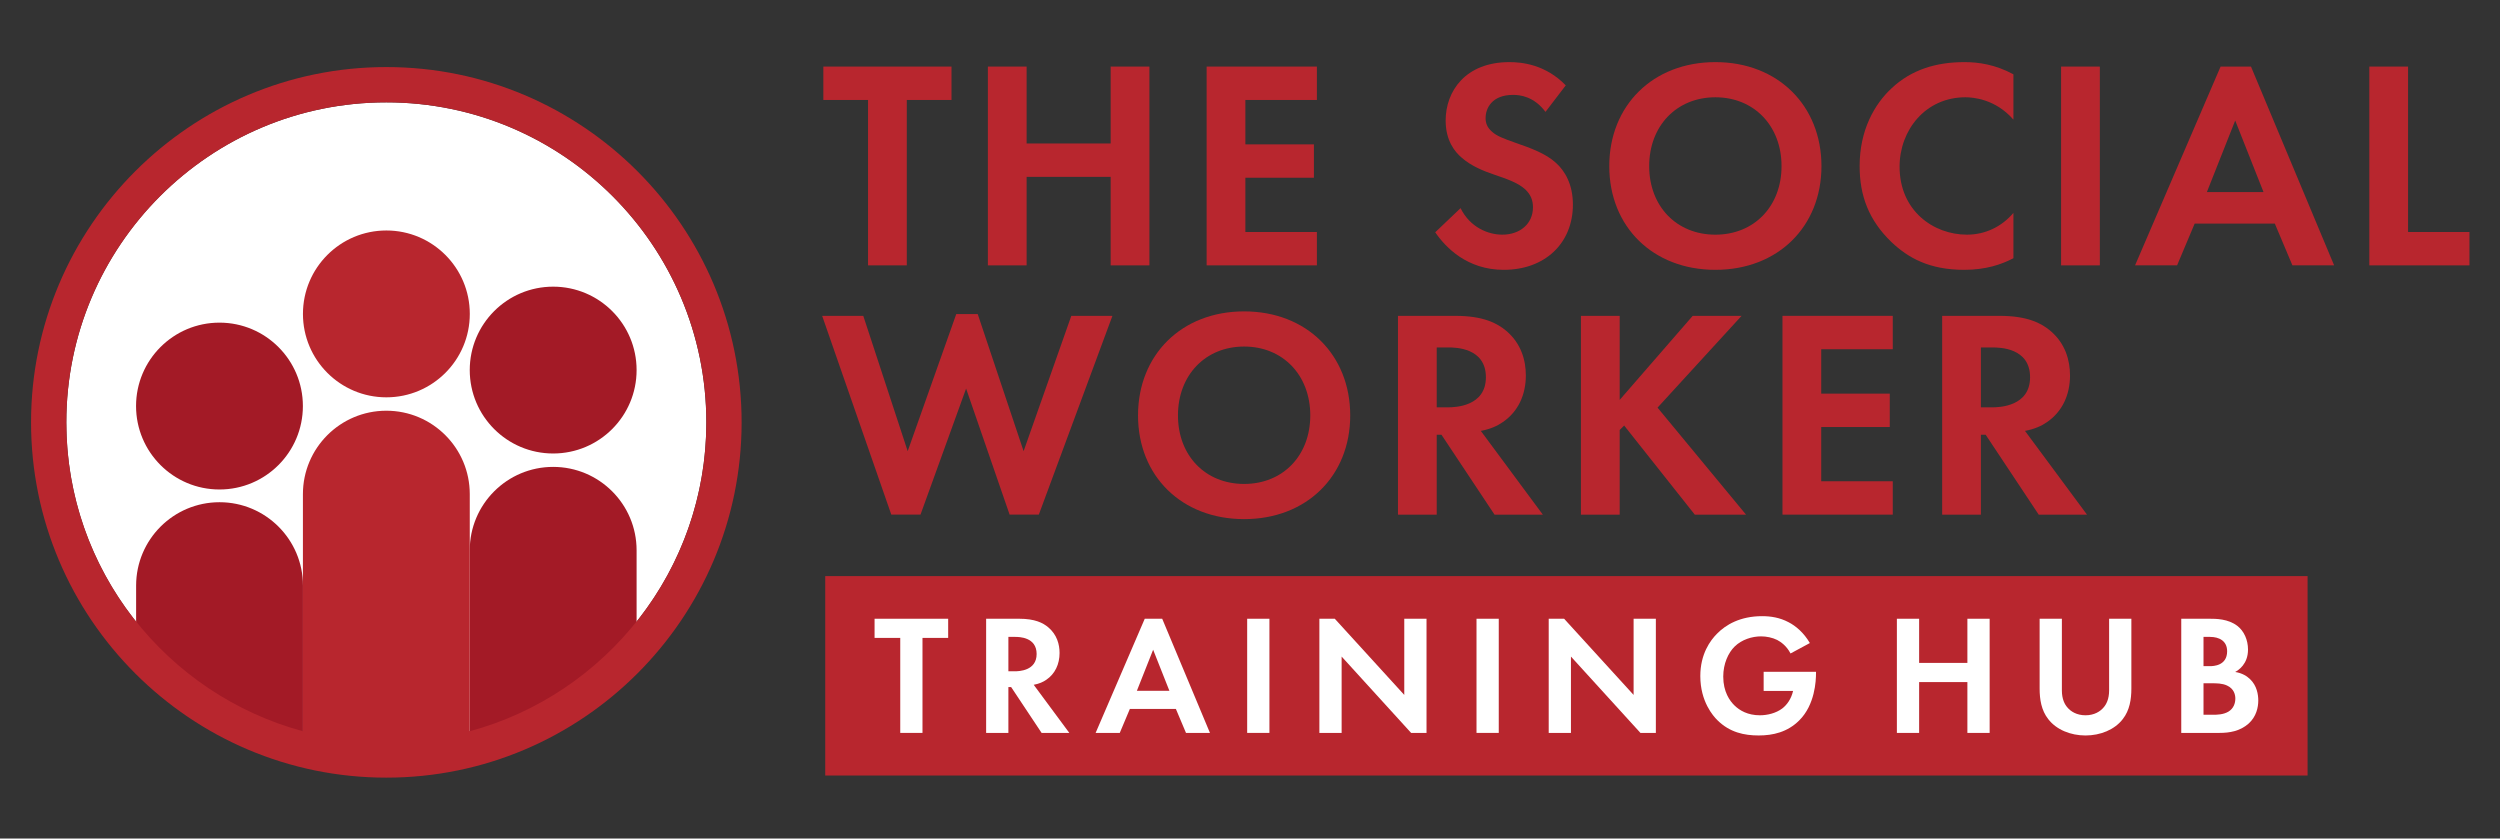
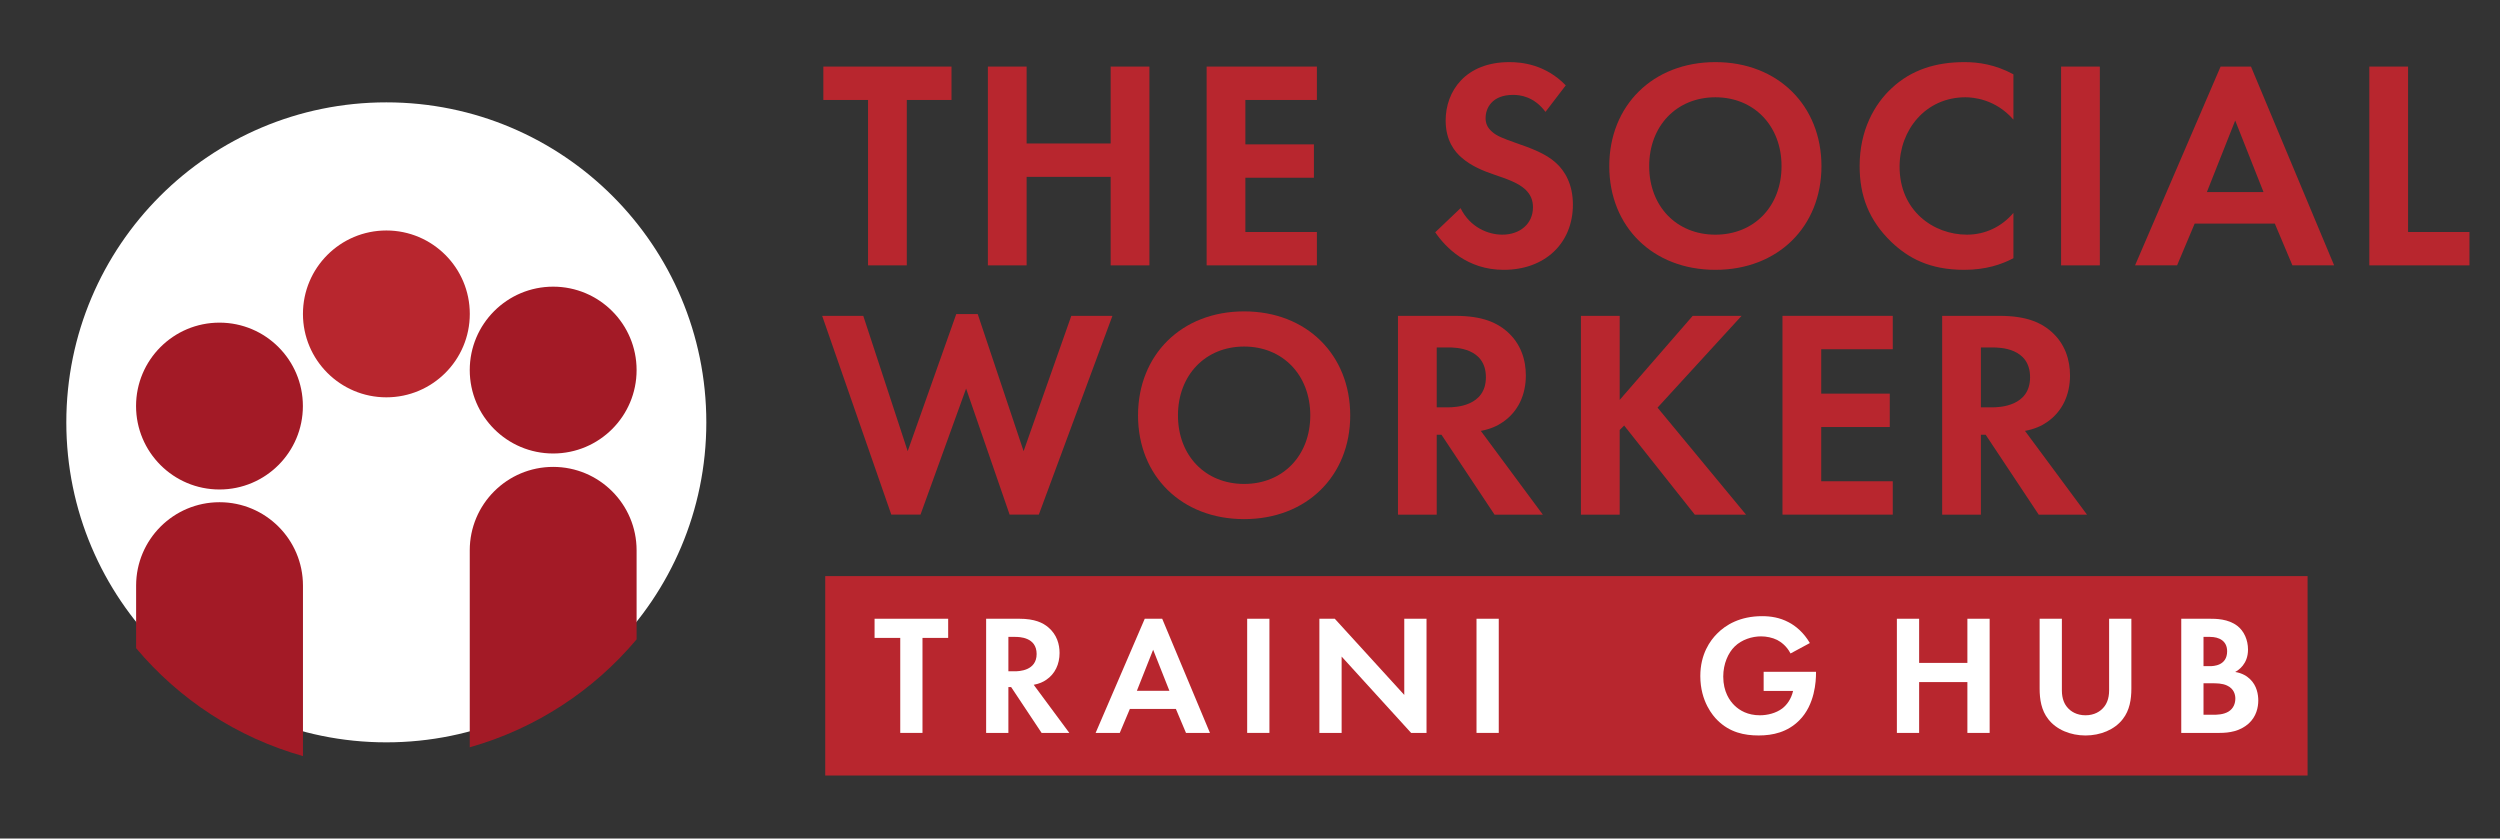
<svg xmlns="http://www.w3.org/2000/svg" width="161" height="54" viewBox="0 0 161 54" fill="none">
  <rect x="0" y="0" width="161" height="54" fill="#333333" stroke="none" />
  <path d="M45.487 27.2C45.487 38.581 36.26 47.807 24.879 47.807C13.497 47.807 4.271 38.581 4.271 27.2C4.271 15.818 13.497 6.592 24.879 6.592C36.26 6.592 45.487 15.818 45.487 27.2Z" fill="white" />
  <path d="M30.255 20.216C30.255 23.182 27.849 25.588 24.882 25.588C21.915 25.588 19.51 23.182 19.51 20.216C19.51 17.248 21.915 14.843 24.882 14.843C27.849 14.843 30.255 17.248 30.255 20.216Z" fill="#B8262E" />
  <path d="M40.997 23.833C40.997 26.8 38.591 29.205 35.624 29.205C32.657 29.205 30.252 26.8 30.252 23.833C30.252 20.866 32.657 18.461 35.624 18.461C38.591 18.461 40.997 20.866 40.997 23.833Z" fill="#A31A26" />
  <path d="M40.997 41.176V35.441C40.997 32.473 38.591 30.068 35.624 30.068C32.657 30.068 30.252 32.473 30.252 35.441V48.125C34.505 46.925 38.23 44.468 40.997 41.176" fill="#A31A26" />
  <path d="M19.506 26.15C19.506 29.117 17.101 31.523 14.134 31.523C11.167 31.523 8.762 29.117 8.762 26.15C8.762 23.183 11.167 20.778 14.134 20.778C17.101 20.778 19.506 23.183 19.506 26.15Z" fill="#A31A26" />
  <path d="M14.138 32.343C11.171 32.343 8.766 34.748 8.766 37.715V41.743C11.532 45.037 15.257 47.493 19.511 48.693V37.715C19.511 34.748 17.105 32.343 14.138 32.343" fill="#A31A26" />
-   <path fill-rule="evenodd" clip-rule="evenodd" d="M30.253 47.092V31.822C30.253 28.856 27.847 26.45 24.88 26.45C21.913 26.45 19.508 28.856 19.508 31.822V47.092C10.742 44.723 4.273 36.705 4.273 27.2C4.273 15.836 13.517 6.592 24.88 6.592C36.243 6.592 45.488 15.836 45.488 27.2C45.488 36.705 39.018 44.723 30.253 47.092M24.88 4.319C12.264 4.319 2 14.584 2 27.2C2 39.815 12.264 50.08 24.88 50.08C37.496 50.08 47.76 39.815 47.76 27.2C47.76 14.584 37.496 4.319 24.88 4.319Z" fill="#B8262E" />
  <path d="M58.397 6.438V17.089H55.902V6.438H53.023V4.288H61.276V6.438H58.397Z" fill="#B8262E" />
  <path d="M66.114 9.24H71.526V4.288H74.022V17.09H71.526V11.389H66.114V17.09H63.619V4.288H66.114V9.24Z" fill="#B8262E" />
  <path d="M84.808 6.438H80.202V9.297H84.616V11.446H80.202V14.94H84.808V17.089H77.707V4.288H84.808V6.438Z" fill="#B8262E" />
  <path d="M99.53 7.205C98.781 6.207 97.898 6.111 97.438 6.111C96.094 6.111 95.672 6.955 95.672 7.607C95.672 7.915 95.768 8.203 96.075 8.472C96.382 8.759 96.804 8.913 97.61 9.201C98.608 9.546 99.549 9.892 100.201 10.487C100.778 11.005 101.295 11.869 101.295 13.174C101.295 15.669 99.491 17.377 96.843 17.377C94.482 17.377 93.1 15.938 92.428 14.959L94.06 13.404C94.674 14.652 95.845 15.112 96.747 15.112C97.879 15.112 98.723 14.421 98.723 13.347C98.723 12.887 98.57 12.522 98.225 12.195C97.744 11.753 96.977 11.504 96.248 11.254C95.576 11.024 94.77 10.717 94.117 10.141C93.695 9.776 93.1 9.067 93.1 7.761C93.1 5.88 94.367 4 97.207 4C98.013 4 99.53 4.153 100.835 5.497L99.53 7.205Z" fill="#B8262E" />
  <path fill-rule="evenodd" clip-rule="evenodd" d="M114.731 10.698C114.731 8.107 112.964 6.265 110.47 6.265C107.975 6.265 106.208 8.107 106.208 10.698C106.208 13.29 107.975 15.113 110.47 15.113C112.964 15.113 114.731 13.29 114.731 10.698ZM117.302 10.698C117.302 14.595 114.5 17.377 110.47 17.377C106.439 17.377 103.637 14.595 103.637 10.698C103.637 6.803 106.439 4 110.47 4C114.5 4 117.302 6.803 117.302 10.698Z" fill="#B8262E" />
  <path d="M129.664 16.629C128.896 17.033 127.878 17.377 126.497 17.377C124.251 17.377 122.888 16.61 121.813 15.592C120.336 14.172 119.76 12.58 119.76 10.698C119.76 8.376 120.72 6.706 121.813 5.689C123.1 4.48 124.693 4 126.516 4C127.418 4 128.493 4.153 129.664 4.786V7.704C128.493 6.36 127.034 6.265 126.573 6.265C124.002 6.265 122.333 8.376 122.333 10.736C122.333 13.578 124.52 15.112 126.669 15.112C127.86 15.112 128.915 14.594 129.664 13.711L129.664 16.629Z" fill="#B8262E" />
  <rect x="132.734" y="4.288" width="2.495" height="12.802" fill="#B8262E" />
  <path fill-rule="evenodd" clip-rule="evenodd" d="M145.77 12.368L143.947 7.762L142.123 12.368H145.77ZM146.499 14.402H141.336L140.204 17.089H137.498L143.006 4.288H144.963L150.318 17.089H147.632L146.499 14.402Z" fill="#B8262E" />
  <path d="M155.079 4.288V14.94H159.033V17.09H152.584V4.288H155.079Z" fill="#B8262E" />
  <path d="M59.28 33.142H57.4L52.947 20.341H55.595L58.455 29.055L61.583 20.226H62.965L65.92 29.055L68.992 20.341H71.64L66.9 33.142H65.019L62.217 25.024L59.28 33.142Z" fill="#B8262E" />
  <path fill-rule="evenodd" clip-rule="evenodd" d="M84.382 26.752C84.382 24.16 82.617 22.317 80.122 22.317C77.626 22.317 75.861 24.16 75.861 26.752C75.861 29.343 77.626 31.166 80.122 31.166C82.617 31.166 84.382 29.343 84.382 26.752ZM86.954 26.752C86.954 30.648 84.152 33.431 80.122 33.431C76.091 33.431 73.289 30.648 73.289 26.752C73.289 22.855 76.091 20.053 80.122 20.053C84.152 20.053 86.954 22.855 86.954 26.752Z" fill="#B8262E" />
  <path fill-rule="evenodd" clip-rule="evenodd" d="M92.525 26.233H93.235C93.715 26.233 95.692 26.176 95.692 24.295C95.692 22.395 93.734 22.375 93.274 22.375H92.525V26.233ZM93.734 20.341C95.5 20.341 96.402 20.802 96.997 21.301C97.976 22.127 98.264 23.22 98.264 24.179C98.264 25.428 97.765 26.521 96.766 27.193C96.44 27.423 95.98 27.634 95.365 27.75L99.358 33.143H96.248L92.832 27.999H92.525V33.143H90.03V20.341L93.734 20.341Z" fill="#B8262E" />
  <path d="M104.307 25.754L109.009 20.341H112.157L106.745 26.252L112.444 33.143H109.144L104.595 27.404L104.307 27.692V33.143H101.812V20.341H104.307L104.307 25.754Z" fill="#B8262E" />
  <path d="M121.893 22.491H117.287V25.35H121.701V27.5H117.287V30.993H121.893V33.142H114.792V20.341H121.893V22.491Z" fill="#B8262E" />
  <path fill-rule="evenodd" clip-rule="evenodd" d="M127.57 26.234H128.28C128.76 26.234 130.737 26.176 130.737 24.296C130.737 22.395 128.779 22.376 128.319 22.376H127.57V26.234ZM128.779 20.341C130.545 20.341 131.447 20.802 132.041 21.301C133.02 22.127 133.309 23.221 133.309 24.179C133.309 25.428 132.809 26.522 131.811 27.194C131.485 27.424 131.024 27.634 130.41 27.75L134.402 33.143H131.293L127.877 27.999H127.57V33.143H125.075V20.341L128.779 20.341Z" fill="#B8262E" />
  <rect x="53.146" y="37.101" width="95.462" height="12.843" fill="#B8262E" />
  <path d="M59.408 41.081V47.199H57.976V41.081H56.322V39.847H61.062V41.081L59.408 41.081Z" fill="white" />
  <path fill-rule="evenodd" clip-rule="evenodd" d="M64.94 43.231H65.347C65.623 43.231 66.759 43.199 66.759 42.118C66.759 41.027 65.634 41.016 65.37 41.016H64.94L64.94 43.231ZM65.634 39.847C66.649 39.847 67.167 40.112 67.508 40.399C68.07 40.872 68.236 41.501 68.236 42.052C68.236 42.768 67.949 43.396 67.376 43.782C67.188 43.914 66.924 44.035 66.571 44.101L68.864 47.199H67.079L65.116 44.245H64.94V47.199H63.507V39.847L65.634 39.847Z" fill="white" />
  <path fill-rule="evenodd" clip-rule="evenodd" d="M75.309 44.487L74.262 41.843L73.215 44.487H75.309ZM75.727 45.656H72.763L72.113 47.2H70.558L73.722 39.847H74.846L77.921 47.2H76.378L75.727 45.656Z" fill="white" />
  <rect x="80.318" y="39.847" width="1.433" height="7.352" fill="white" />
  <path d="M84.968 47.199V39.847H85.96L90.435 44.753V39.847H91.868V47.199H90.876L86.401 42.283V47.199H84.968Z" fill="white" />
  <rect x="95.087" y="39.847" width="1.433" height="7.352" fill="white" />
-   <path d="M99.737 47.199V39.847H100.729L105.204 44.753V39.847H106.637V47.199H105.644L101.169 42.283V47.199H99.737Z" fill="white" />
  <path d="M113.579 43.264H116.951V43.351C116.951 43.848 116.885 45.391 115.871 46.394C115.111 47.154 114.174 47.364 113.259 47.364C112.344 47.364 111.396 47.176 110.592 46.372C110.338 46.118 109.5 45.193 109.5 43.539C109.5 42.117 110.139 41.247 110.58 40.806C111.132 40.243 112.057 39.681 113.479 39.681C114.031 39.681 114.615 39.769 115.177 40.067C115.651 40.309 116.169 40.75 116.555 41.412L115.31 42.084C115.055 41.588 114.68 41.335 114.45 41.213C114.141 41.059 113.755 40.982 113.413 40.982C112.829 40.982 112.168 41.191 111.716 41.632C111.297 42.04 110.977 42.746 110.977 43.572C110.977 44.553 111.396 45.137 111.705 45.435C112.036 45.755 112.553 46.064 113.336 46.064C113.821 46.064 114.372 45.931 114.78 45.623C115.067 45.402 115.353 45.028 115.474 44.498H113.579V43.264Z" fill="white" />
  <path d="M123.592 42.691H126.7V39.847H128.133V47.2H126.7V43.926H123.592V47.2H122.159V39.847H123.592V42.691Z" fill="white" />
  <path d="M132.785 39.847V44.466C132.785 45.028 132.972 45.369 133.138 45.556C133.347 45.81 133.733 46.064 134.306 46.064C134.879 46.064 135.265 45.81 135.474 45.556C135.64 45.369 135.827 45.028 135.827 44.466V39.847H137.26V44.345C137.26 45.039 137.15 45.745 136.709 46.307C136.179 47 135.254 47.365 134.306 47.365C133.358 47.365 132.432 47 131.903 46.307C131.462 45.745 131.352 45.039 131.352 44.345V39.847H132.785Z" fill="white" />
  <path fill-rule="evenodd" clip-rule="evenodd" d="M141.906 46.031H142.523C142.788 46.031 143.184 46.02 143.504 45.833C143.857 45.623 143.956 45.271 143.956 44.984C143.956 44.752 143.879 44.356 143.416 44.146C143.108 44.003 142.744 44.003 142.435 44.003H141.906V46.031ZM141.906 42.901H142.314C142.534 42.901 143.427 42.879 143.427 41.941C143.427 41.27 142.909 41.016 142.324 41.016H141.906V42.901ZM142.291 39.847C142.699 39.847 143.493 39.847 144.089 40.31C144.518 40.641 144.772 41.214 144.772 41.831C144.772 42.779 144.144 43.165 143.945 43.275C144.43 43.352 144.717 43.562 144.904 43.738C145.345 44.157 145.433 44.73 145.433 45.116C145.433 45.545 145.312 46.152 144.805 46.604C144.254 47.089 143.581 47.199 142.942 47.199H140.473V39.847L142.291 39.847Z" fill="white" />
</svg>